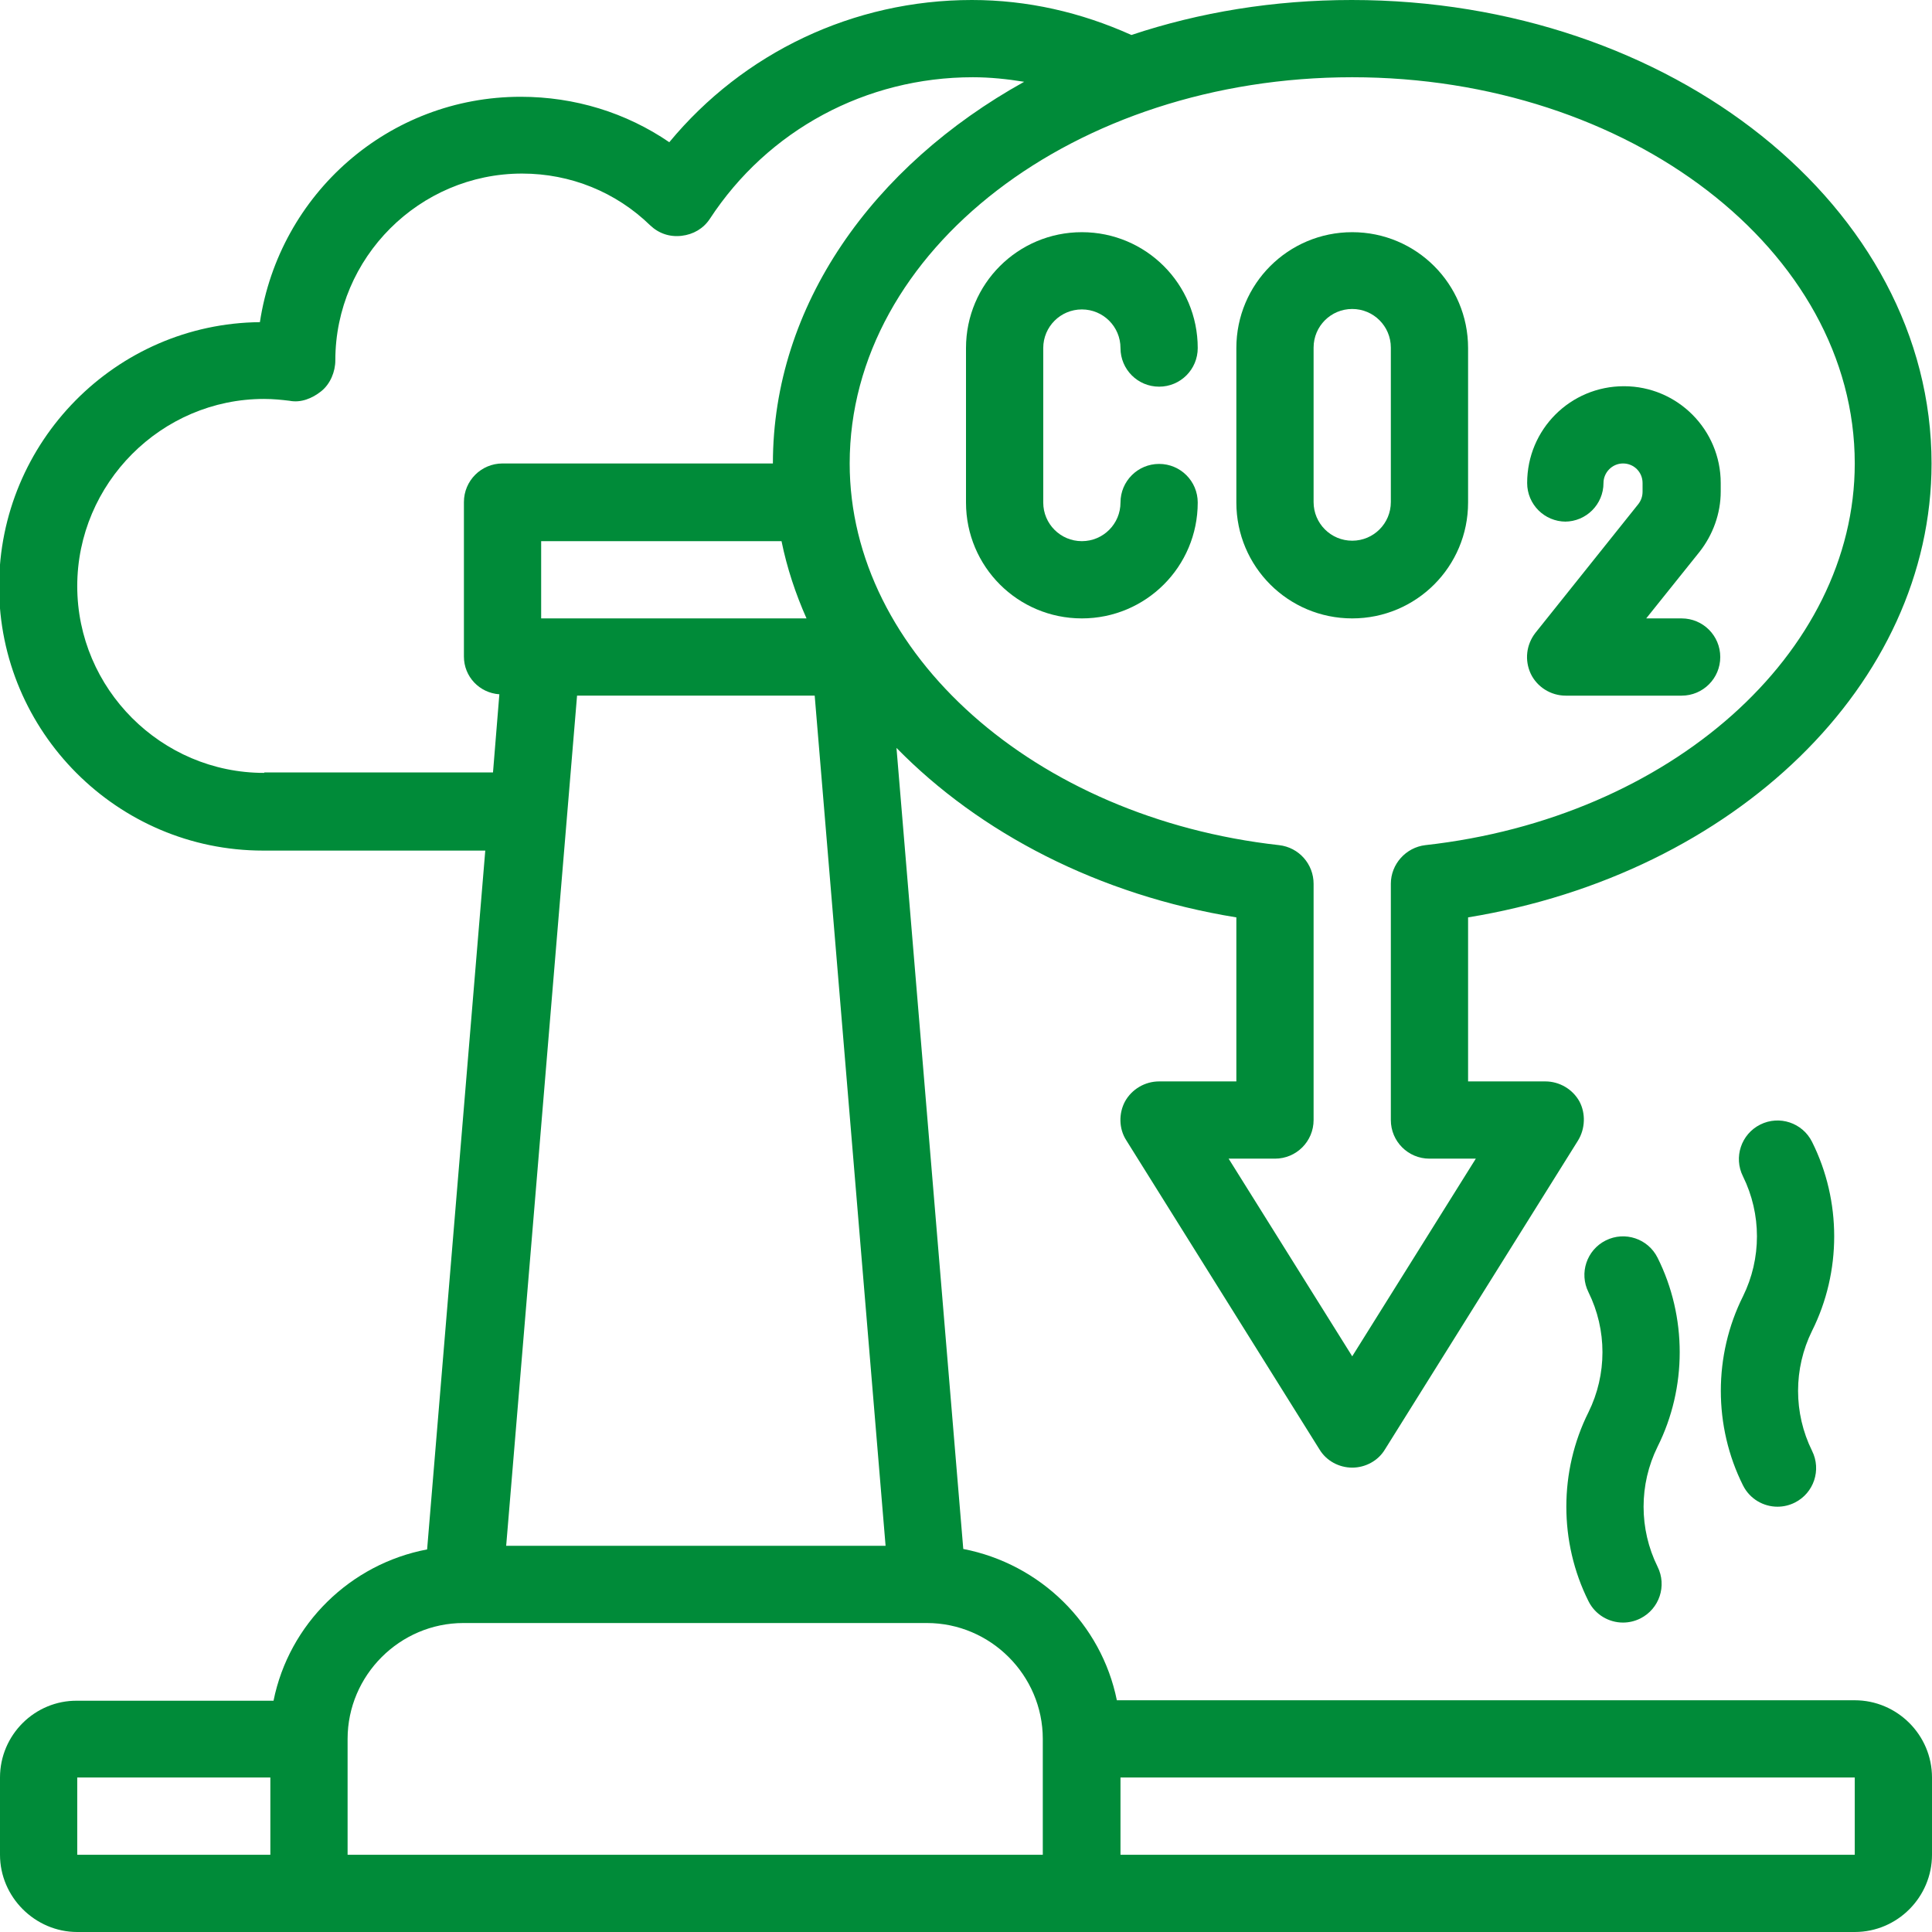
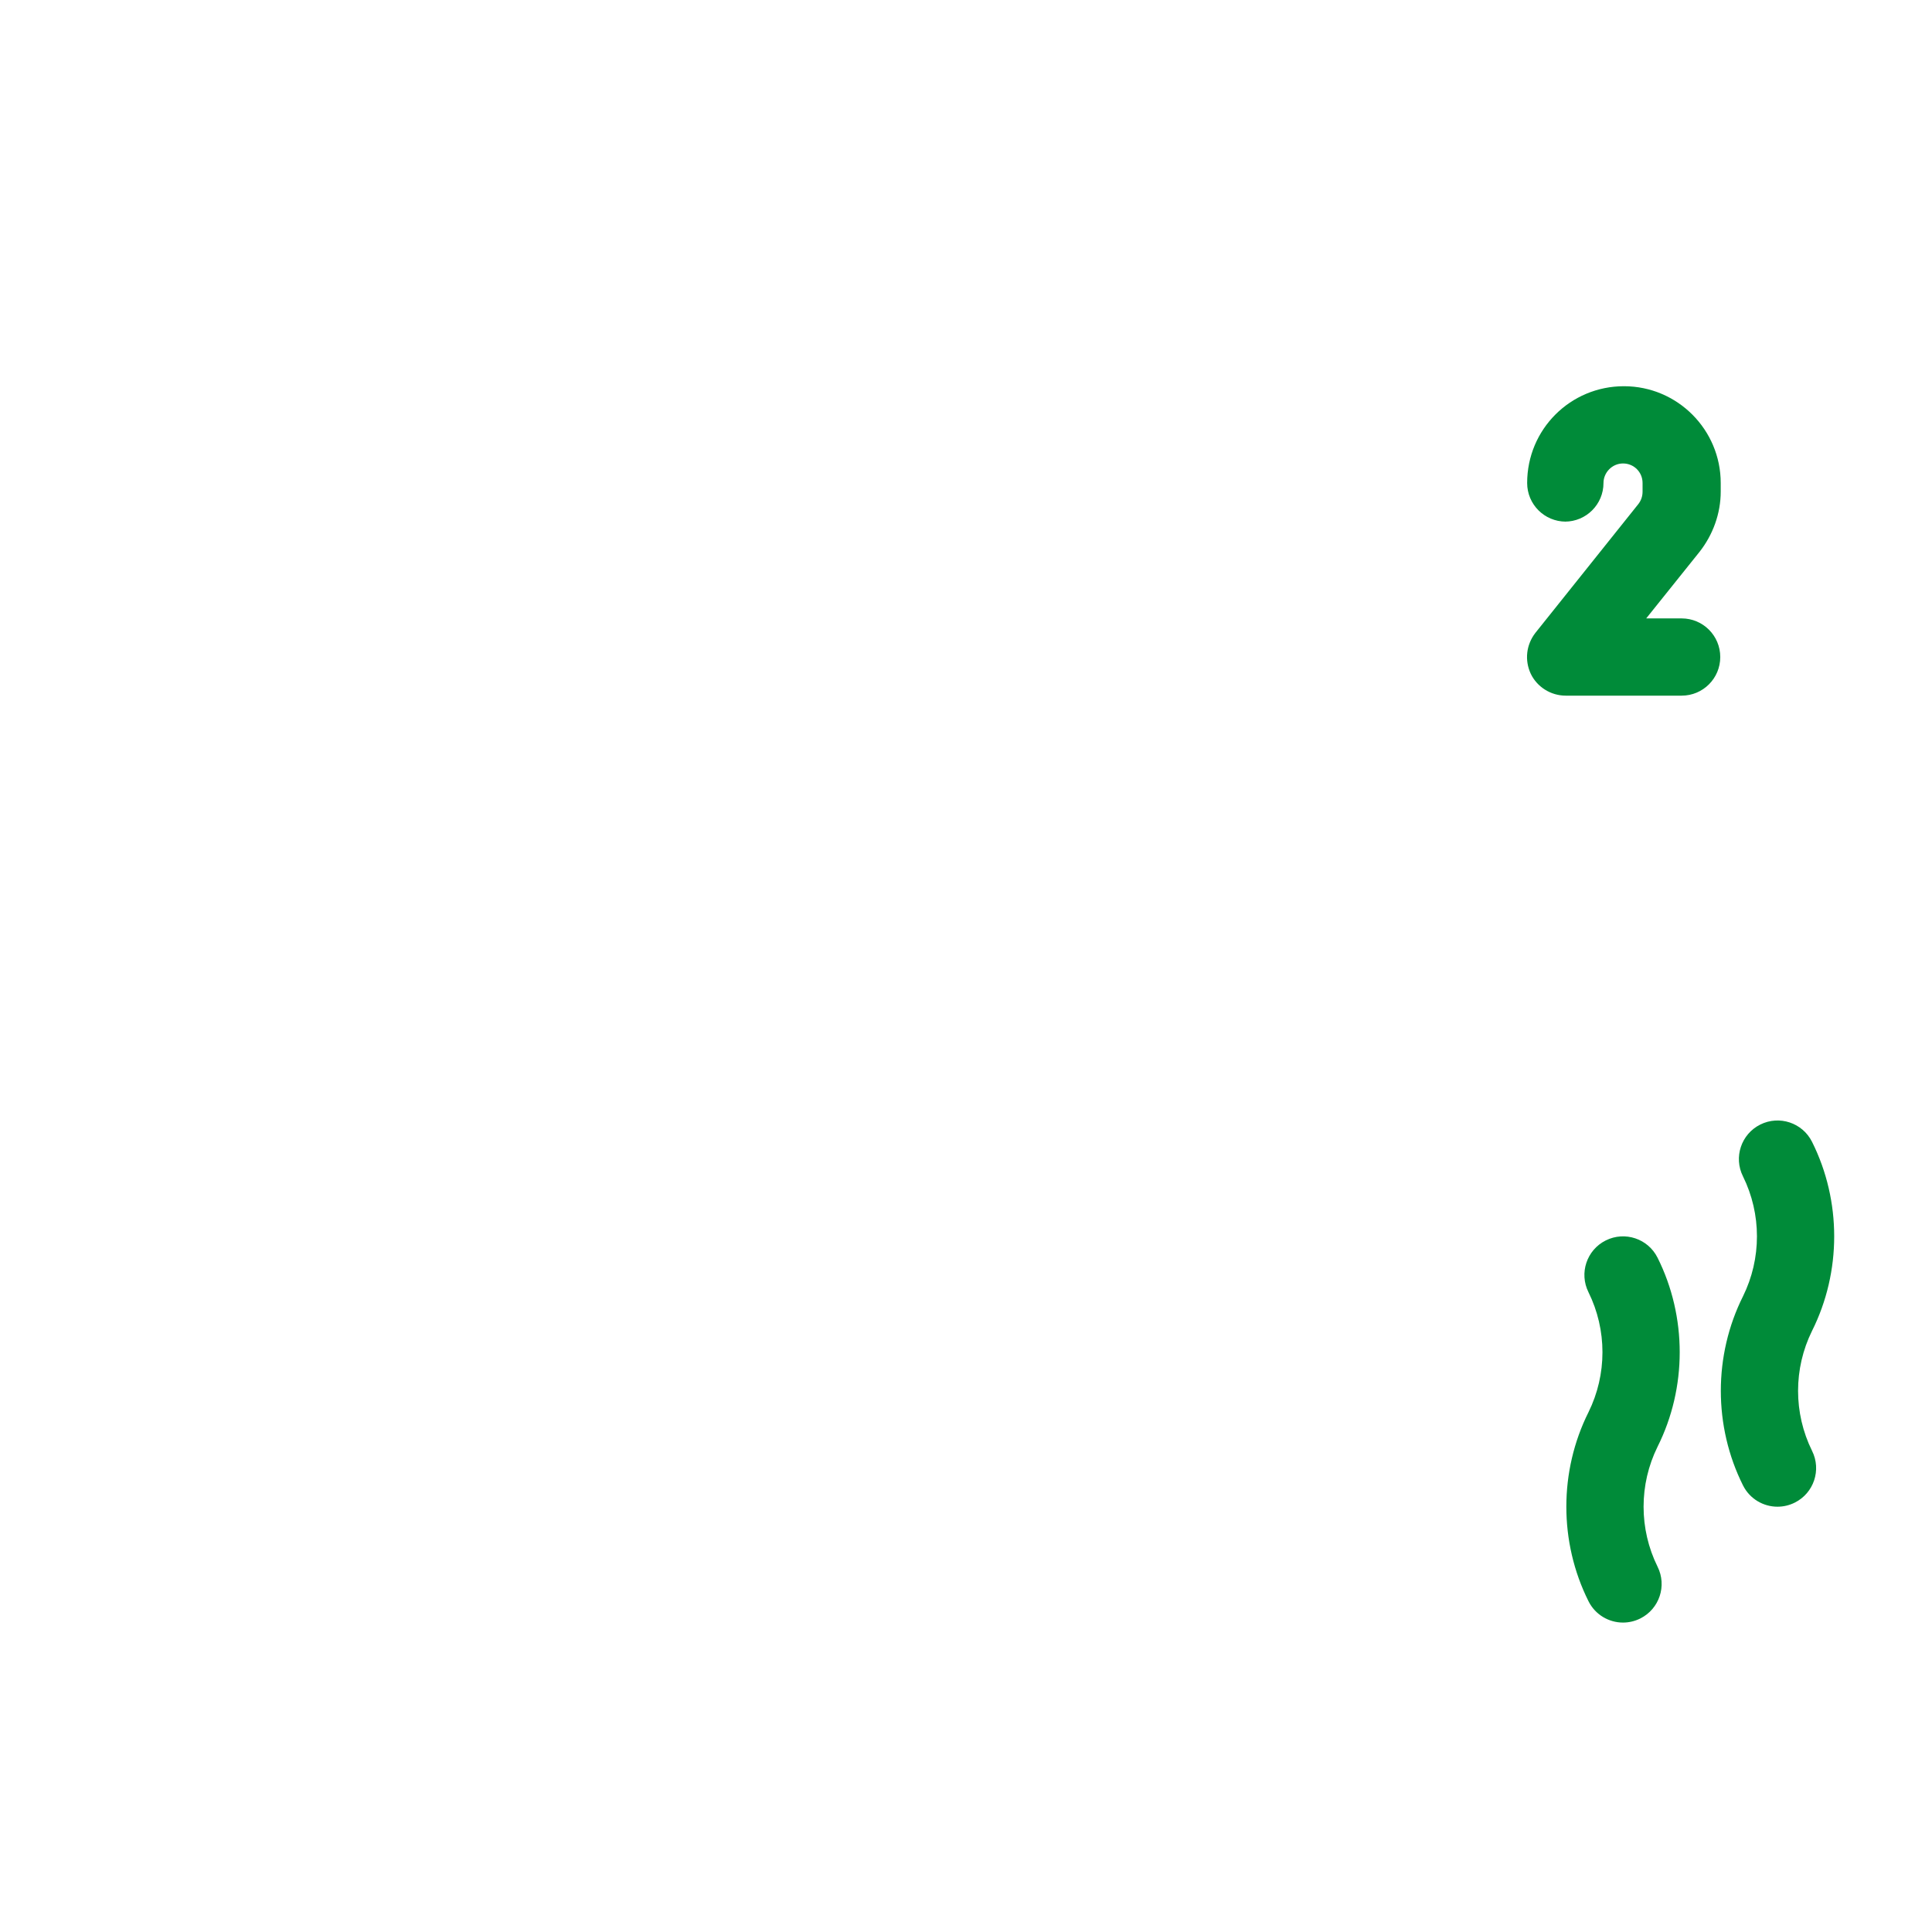
<svg xmlns="http://www.w3.org/2000/svg" id="_Слой_2" data-name="Слой 2" viewBox="0 0 42.52 42.52">
  <defs>
    <style> .cls-1 { fill: #008b39; } </style>
  </defs>
  <g id="_Слой_1-2" data-name="Слой 1">
    <g>
-       <path class="cls-1" d="M40.82,37.42h-16.24c-.34-1.68-1.68-3-3.38-3.33l-1.47-17.63c1.83,1.87,4.45,3.24,7.48,3.73v3.61h-1.7c-.31,0-.6.17-.75.44-.14.26-.14.6.03.86l4.25,6.8c.15.25.43.4.72.4s.57-.15.72-.4l4.25-6.8c.16-.26.17-.6.03-.86-.15-.27-.44-.44-.75-.44h-1.7v-3.61c5.87-.96,10.2-5.14,10.2-9.99,0-5.63-5.72-10.2-12.76-10.2-1.72,0-3.35.27-4.85.77-1.11-.5-2.29-.77-3.51-.77-2.61,0-5.03,1.16-6.66,3.13-.95-.65-2.08-1-3.27-1-2.9,0-5.31,2.13-5.74,4.96-3.17.03-5.74,2.63-5.74,5.82s2.6,5.81,5.81,5.81h4.89l-1.28,15.38c-1.69.32-3.04,1.64-3.38,3.33H1.7C.77,37.42,0,38.18,0,39.12v1.7C0,41.75.77,42.52,1.7,42.52h39.12c.94,0,1.7-.77,1.7-1.7v-1.7c0-.94-.77-1.7-1.7-1.7h0ZM5.95,40.82H1.7v-1.7h4.25v1.7ZM29.76,1.7c6.1,0,11.06,3.82,11.06,8.5,0,4.18-4.06,7.8-9.45,8.4-.43.05-.76.42-.76.85v5.2c0,.47.38.85.85.85h1.02l-2.72,4.35-2.72-4.35h1.02c.47,0,.85-.38.85-.85v-5.2c0-.43-.32-.8-.76-.85-5.38-.6-9.45-4.22-9.45-8.4,0-4.69,4.96-8.5,11.06-8.5ZM12.69,15.31h5.24l1.56,18.71h-8.35l1.56-18.71ZM11.91,13.61v-1.7h5.29c.12.59.31,1.16.55,1.7h-5.84ZM5.81,17.01c-2.26,0-4.11-1.85-4.11-4.11s1.85-4.12,4.11-4.12c.21,0,.39.02.56.04.25.05.5-.05.7-.21s.31-.43.31-.68c0-2.26,1.85-4.11,4.11-4.11,1.07,0,2.07.41,2.82,1.14.19.18.43.26.69.23.26-.03.48-.16.62-.37,1.28-1.96,3.44-3.12,5.79-3.12.38,0,.76.04,1.13.1-3.33,1.85-5.53,4.92-5.53,8.4h-5.95c-.47,0-.85.38-.85.85v3.4c0,.44.34.8.78.83l-.14,1.72h-5.03ZM22.96,40.82H7.65v-2.55c0-1.4,1.15-2.55,2.55-2.55h10.2c1.4,0,2.55,1.15,2.55,2.55v2.55ZM40.82,40.82h-16.16v-1.7h16.16v1.7Z" />
-       <path class="cls-1" d="M23.81,13.61c1.41,0,2.55-1.14,2.55-2.55,0-.47-.38-.85-.85-.85s-.85.38-.85.85-.38.85-.85.85-.85-.38-.85-.85v-3.4c0-.47.38-.85.85-.85s.85.38.85.85.38.85.85.85.85-.38.85-.85c0-1.41-1.14-2.55-2.55-2.55s-2.55,1.14-2.55,2.55v3.4c0,1.41,1.14,2.55,2.55,2.55Z" />
-       <path class="cls-1" d="M29.76,13.61c1.41,0,2.55-1.14,2.55-2.55v-3.4c0-1.41-1.14-2.55-2.55-2.55s-2.55,1.14-2.55,2.55v3.4c0,1.41,1.14,2.55,2.55,2.55ZM28.91,7.65c0-.47.38-.85.85-.85s.85.38.85.85v3.4c0,.47-.38.85-.85.85s-.85-.38-.85-.85v-3.4Z" />
      <path class="cls-1" d="M34.44,11.48c.47,0,.85-.38.85-.85,0-.23.19-.43.43-.43s.43.19.43.43v.19c0,.1-.03.19-.09.27l-2.27,2.84c-.2.26-.24.6-.1.9.14.29.44.48.77.48h2.55c.47,0,.85-.38.85-.85s-.38-.85-.85-.85h-.78l1.17-1.46c.3-.38.47-.85.47-1.33v-.19c0-1.17-.95-2.13-2.13-2.13s-2.13.95-2.13,2.13c0,.47.38.85.85.85Z" />
      <path class="cls-1" d="M36.48,27.68c-.21-.42-.72-.59-1.14-.38-.42.21-.59.72-.38,1.14.41.83.41,1.81,0,2.64-.65,1.3-.65,2.86,0,4.16.15.3.45.47.76.47.13,0,.26-.03.38-.09.42-.21.59-.72.38-1.14-.41-.83-.41-1.81,0-2.64.65-1.3.65-2.86,0-4.16Z" />
      <path class="cls-1" d="M39.88,25.13c-.21-.42-.72-.59-1.14-.38-.42.21-.59.72-.38,1.14.41.83.41,1.81,0,2.64-.65,1.3-.65,2.86,0,4.16.15.3.45.47.76.47.13,0,.26-.03.38-.09.42-.21.59-.72.38-1.14-.41-.83-.41-1.81,0-2.64.65-1.3.65-2.86,0-4.16Z" />
    </g>
  </g>
</svg>